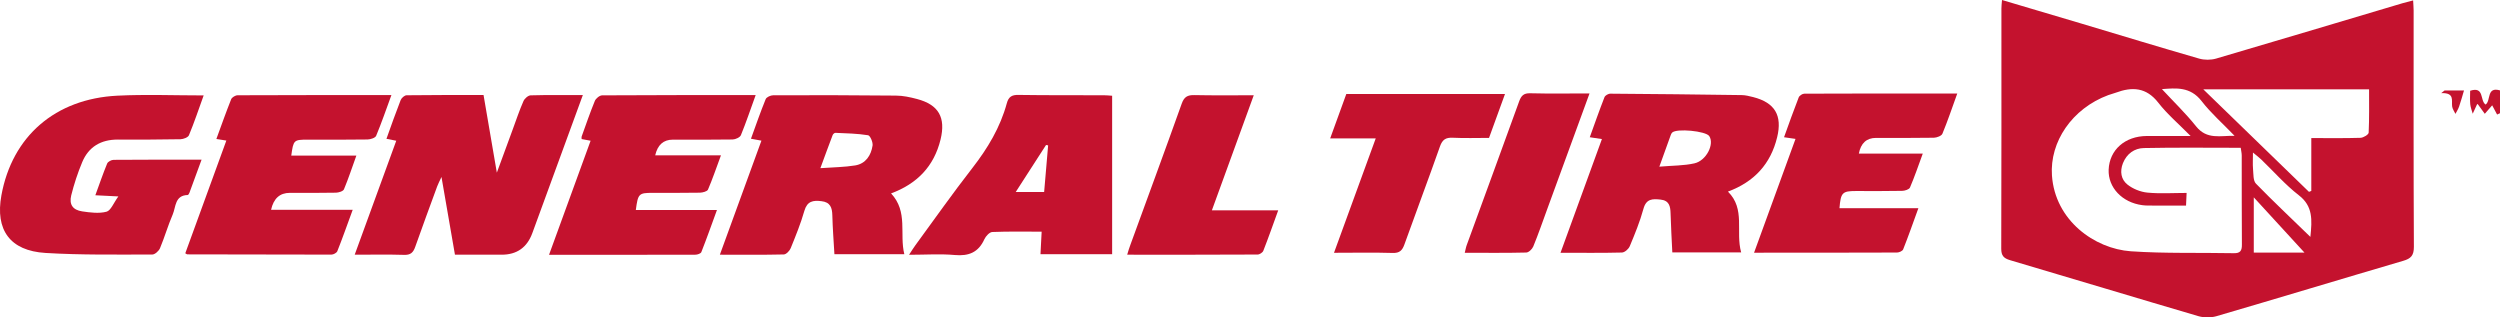
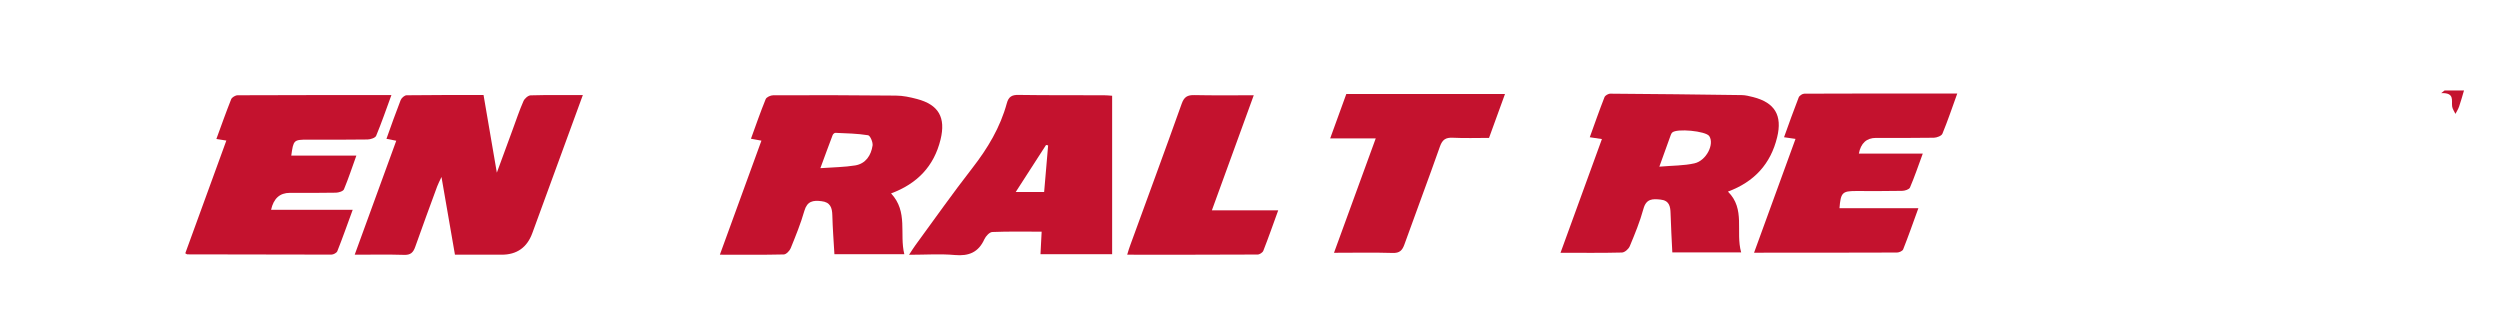
<svg xmlns="http://www.w3.org/2000/svg" id="Capa_2" data-name="Capa 2" viewBox="0 0 300.75 38.17">
  <defs>
    <style>      .cls-1 {        fill: #c4122e;      }    </style>
  </defs>
  <g id="Capa_2-2" data-name="Capa 2">
    <g>
-       <path class="cls-1" d="M240.84,0c3.27.97,6.39,1.89,9.5,2.82,4.74,1.42,9.47,2.86,14.22,4.23.63.18,1.4.18,2.03,0,7.49-2.2,14.97-4.44,22.46-6.67.37-.11.74-.2,1.25-.33.02.48.06.85.06,1.22,0,9.48-.02,18.95.03,28.43,0,1.03-.35,1.41-1.29,1.68-7.5,2.2-14.97,4.47-22.47,6.66-.66.19-1.48.19-2.14,0-7.57-2.22-15.12-4.51-22.68-6.74-.77-.23-1.06-.55-1.06-1.37.03-9.63.02-19.26.02-28.9,0-.27.03-.54.07-1.02ZM263.55,16.38c-1.48-1.5-2.84-2.65-3.91-4.03-1.44-1.85-3.14-1.93-5.11-1.2-.29.11-.6.18-.9.29-4.37,1.62-7.06,5.63-6.78,9.67.37,5.4,5.11,8.81,9.49,9.12,4.11.28,8.25.15,12.38.23.8.02.99-.31.98-1.05-.03-3.56-.01-7.12-.02-10.69,0-.29-.07-.59-.12-.94-3.94,0-7.79-.05-11.64.03-1.15.02-2.07.68-2.53,1.82-.39.99-.23,1.96.54,2.57.65.52,1.57.89,2.4.97,1.54.15,3.1.04,4.72.04-.03.6-.05,1.01-.07,1.52-1.4,0-2.69,0-3.98,0-.43,0-.87.01-1.29-.05-2.42-.32-4.12-2.13-4.04-4.27.1-2.38,1.96-4.03,4.58-4.05,1.67,0,3.35,0,5.3,0ZM265.06,10.75c4.37,4.24,8.54,8.28,12.71,12.33.09-.04.19-.08.28-.11v-6.36c2.08,0,4,.03,5.92-.03.35-.01.97-.39.98-.62.08-1.71.05-3.42.05-5.21h-19.93ZM277.23,30.39c-1.89-2.05-3.98-4.33-6.1-6.65v6.65h6.1ZM277.94,28.48c.21-2.04.32-3.67-1.39-4.99-1.64-1.27-3.02-2.86-4.52-4.3-.26-.25-.55-.47-1-.84,0,.83-.04,1.41.01,1.99.06.6,0,1.39.35,1.75,2.07,2.13,4.24,4.16,6.54,6.4ZM260.08,10.72c1.38,1.49,2.85,2.9,4.11,4.48,1.31,1.64,2.93,1.1,4.63,1.14-1.42-1.48-2.84-2.72-3.97-4.18-1.37-1.77-3.11-1.56-4.77-1.44Z" />
      <path class="cls-1" d="M107.19,23.26c2.08,2.22.99,4.87,1.6,7.32h-8.41c-.09-1.56-.21-3.11-.25-4.66-.02-.94-.24-1.6-1.32-1.72-.99-.12-1.7-.01-2.04,1.15-.44,1.54-1.05,3.03-1.65,4.51-.13.32-.54.74-.82.75-2.51.06-5.02.03-7.7.03,1.69-4.64,3.33-9.14,5-13.72-.43-.08-.79-.15-1.26-.23.59-1.63,1.14-3.21,1.77-4.76.1-.25.6-.47.91-.47,4.92-.02,9.83-.01,14.75.04.85,0,1.72.19,2.55.41,2.61.69,3.47,2.23,2.83,4.87-.79,3.24-2.83,5.33-5.96,6.49ZM98.69,20.23c1.58-.11,2.9-.12,4.19-.33,1.27-.21,1.91-1.21,2.09-2.39.06-.4-.29-1.2-.54-1.24-1.3-.21-2.62-.23-3.94-.29-.11,0-.29.16-.33.29-.47,1.22-.91,2.45-1.47,3.96Z" />
      <path class="cls-1" d="M70.11,11.45c-2.07,5.67-4.07,11.13-6.07,16.59q-.95,2.6-3.69,2.6c-1.81,0-3.61,0-5.62,0-.53-3.04-1.05-6.06-1.62-9.35-.23.5-.4.81-.52,1.14-.89,2.42-1.78,4.84-2.64,7.27-.24.68-.56.99-1.34.96-1.92-.06-3.84-.02-5.94-.02,1.69-4.63,3.33-9.13,5-13.71-.41-.08-.77-.15-1.18-.23.57-1.59,1.11-3.13,1.71-4.66.1-.26.47-.58.72-.58,3.06-.04,6.12-.03,9.25-.03.52,3.07,1.03,6.02,1.6,9.34.71-1.95,1.31-3.57,1.91-5.2.42-1.14.8-2.29,1.29-3.4.13-.31.56-.69.86-.7,2.04-.06,4.08-.03,6.3-.03Z" />
      <path class="cls-1" d="M209.45,30.36h-8.27c-.07-1.58-.17-3.13-.21-4.68-.02-.86-.16-1.56-1.21-1.67-.95-.1-1.71-.12-2.05,1.1-.42,1.54-1.03,3.03-1.65,4.51-.14.34-.61.75-.94.76-2.39.06-4.79.03-7.39.03,1.68-4.6,3.31-9.09,4.98-13.68-.51-.08-.91-.14-1.46-.22.59-1.63,1.15-3.24,1.77-4.82.08-.21.47-.43.71-.42,5.27.04,10.53.09,15.79.17.46,0,.93.13,1.39.24,2.61.67,3.52,2.21,2.88,4.83-.78,3.22-2.76,5.37-5.92,6.54,2.14,2.11.89,4.8,1.59,7.31ZM199.62,20.05c1.6-.14,2.94-.11,4.22-.4,1.44-.32,2.43-2.33,1.78-3.28-.41-.61-3.93-.95-4.46-.42-.08.08-.13.19-.17.3-.42,1.16-.84,2.33-1.37,3.8Z" />
-       <path class="cls-1" d="M24.5,11.48c-.6,1.66-1.13,3.25-1.77,4.79-.11.26-.66.47-1.02.48-2.52.05-5.03.05-7.55.04-2.02,0-3.5.87-4.27,2.72-.54,1.29-.98,2.63-1.32,3.99-.27,1.11.19,1.76,1.32,1.93.96.14,2.01.28,2.92.04.53-.14.85-1.05,1.43-1.84-1.15-.06-1.87-.09-2.77-.14.5-1.36.92-2.6,1.42-3.81.09-.23.51-.45.78-.45,3.46-.03,6.92-.02,10.58-.02-.51,1.39-.98,2.69-1.46,3.98-.04.1-.13.26-.2.27-1.57.04-1.42,1.43-1.81,2.34-.57,1.32-.97,2.72-1.53,4.06-.14.33-.61.76-.93.76-4.28,0-8.58.07-12.85-.19-4.27-.26-6.06-2.77-5.3-6.93,1.29-7.09,6.47-11.62,13.96-11.99,3.41-.17,6.83-.03,10.37-.03Z" />
      <path class="cls-1" d="M133.79,11.51v19.07h-8.62c.04-.88.09-1.71.14-2.71-2.03,0-3.98-.04-5.93.04-.34.01-.79.5-.96.87-.71,1.57-1.86,2.05-3.55,1.9-1.75-.16-3.52-.03-5.51-.03.32-.49.53-.83.77-1.16,2.27-3.1,4.48-6.24,6.84-9.27,1.85-2.38,3.36-4.89,4.15-7.8.21-.78.61-1.02,1.41-1,3.42.05,6.84.03,10.26.04.31,0,.61.03,1.01.06ZM125.61,23.1c.16-1.91.32-3.76.48-5.61l-.25-.05c-1.19,1.84-2.37,3.68-3.65,5.66h3.41Z" />
-       <path class="cls-1" d="M90.91,11.43c-.64,1.76-1.16,3.32-1.78,4.83-.11.27-.65.51-.99.52-2.4.04-4.8.02-7.2.02q-1.69,0-2.12,1.89h7.91c-.56,1.51-1.01,2.84-1.56,4.12-.1.22-.63.36-.97.37-1.89.03-3.78.02-5.67.02-1.69,0-1.78.09-2.04,2.06h9.76c-.66,1.81-1.24,3.45-1.88,5.07-.07.17-.45.3-.68.31-5.82.02-11.64.01-17.64.01,1.69-4.63,3.33-9.14,5-13.72-.39-.07-.72-.13-1.08-.2,0-.1-.03-.21,0-.3.52-1.44,1.01-2.88,1.59-4.29.12-.3.58-.67.88-.67,6.1-.04,12.2-.03,18.47-.03Z" />
      <path class="cls-1" d="M47.09,11.43c-.65,1.78-1.2,3.37-1.84,4.91-.11.25-.67.43-1.03.44-2.4.04-4.8.02-7.2.02-1.68,0-1.72.04-1.98,1.92h7.83c-.52,1.44-.95,2.76-1.49,4.05-.1.24-.63.4-.96.41-1.85.04-3.7.02-5.55.02q-1.81,0-2.26,2.04h9.82c-.66,1.79-1.22,3.4-1.85,4.98-.08.2-.47.41-.71.41-5.78,0-11.57-.01-17.35-.03-.03,0-.07-.04-.23-.13,1.63-4.47,3.27-8.97,4.94-13.56-.44-.07-.77-.12-1.2-.19.6-1.64,1.16-3.22,1.78-4.78.09-.23.51-.48.78-.48,6.1-.03,12.19-.02,18.51-.02Z" />
      <path class="cls-1" d="M211.01,30.41c1.71-4.68,3.33-9.15,4.99-13.7-.54-.08-.91-.13-1.38-.2.59-1.64,1.15-3.22,1.76-4.78.08-.22.45-.46.68-.46,6.08-.03,12.17-.02,18.4-.02-.62,1.71-1.15,3.3-1.79,4.84-.11.26-.67.47-1.02.48-2.32.04-4.64.02-6.96.02q-1.71,0-2.07,1.89h7.69c-.54,1.47-.99,2.8-1.54,4.08-.1.23-.62.4-.95.4-1.85.04-3.7.02-5.55.02-1.64,0-1.83.19-1.98,2.07h9.49c-.64,1.76-1.2,3.37-1.83,4.95-.08.2-.49.38-.74.38-5.66.02-11.32.02-17.19.02Z" />
      <path class="cls-1" d="M160.48,30.41c1.7-4.67,3.33-9.14,5.02-13.76h-5.48c.68-1.88,1.3-3.59,1.94-5.34h19.09c-.64,1.77-1.27,3.49-1.92,5.28-1.47,0-2.92.05-4.37-.02-.84-.04-1.24.23-1.53,1.04-1.39,3.95-2.87,7.86-4.28,11.8-.26.72-.58,1.05-1.42,1.02-2.28-.07-4.56-.02-7.05-.02Z" />
      <path class="cls-1" d="M150.83,11.45c-1.7,4.68-3.34,9.18-5.04,13.85h7.98c-.63,1.73-1.18,3.31-1.79,4.86-.08.22-.45.46-.69.46-5.19.03-10.37.02-15.69.02.15-.48.25-.85.39-1.2,2.06-5.66,4.15-11.3,6.17-16.97.29-.82.7-1.05,1.53-1.03,2.32.05,4.64.02,7.15.02Z" />
-       <path class="cls-1" d="M191.22,11.24c-1.74,4.76-3.41,9.34-5.09,13.92-.55,1.5-1.07,3.02-1.68,4.5-.13.31-.55.72-.85.72-2.43.06-4.86.03-7.39.03.1-.38.14-.68.25-.96,2.1-5.76,4.22-11.51,6.3-17.27.25-.68.55-.98,1.32-.96,2.31.06,4.63.02,7.12.02Z" />
-       <path class="cls-1" d="M300.75,10.86v2.76c-.12.05-.23.11-.35.16-.2-.38-.41-.76-.59-1.11-.26.29-.58.66-.89,1.02-.28-.38-.56-.77-.85-1.17.02,0-.07,0-.09.05-.18.37-.34.74-.51,1.11-.11-.38-.26-.76-.3-1.14-.05-.54-.01-1.08-.01-1.62,1.74-.57,1.15,1.2,1.86,1.66.66-.47.08-2.2,1.75-1.7Z" />
      <path class="cls-1" d="M296.42,10.88c-.21.71-.38,1.33-.59,1.94-.11.31-.29.59-.44.88-.14-.3-.36-.59-.4-.91-.09-.72.33-1.64-1.31-1.59.14-.11.28-.21.41-.32h2.33Z" />
    </g>
  </g>
</svg>